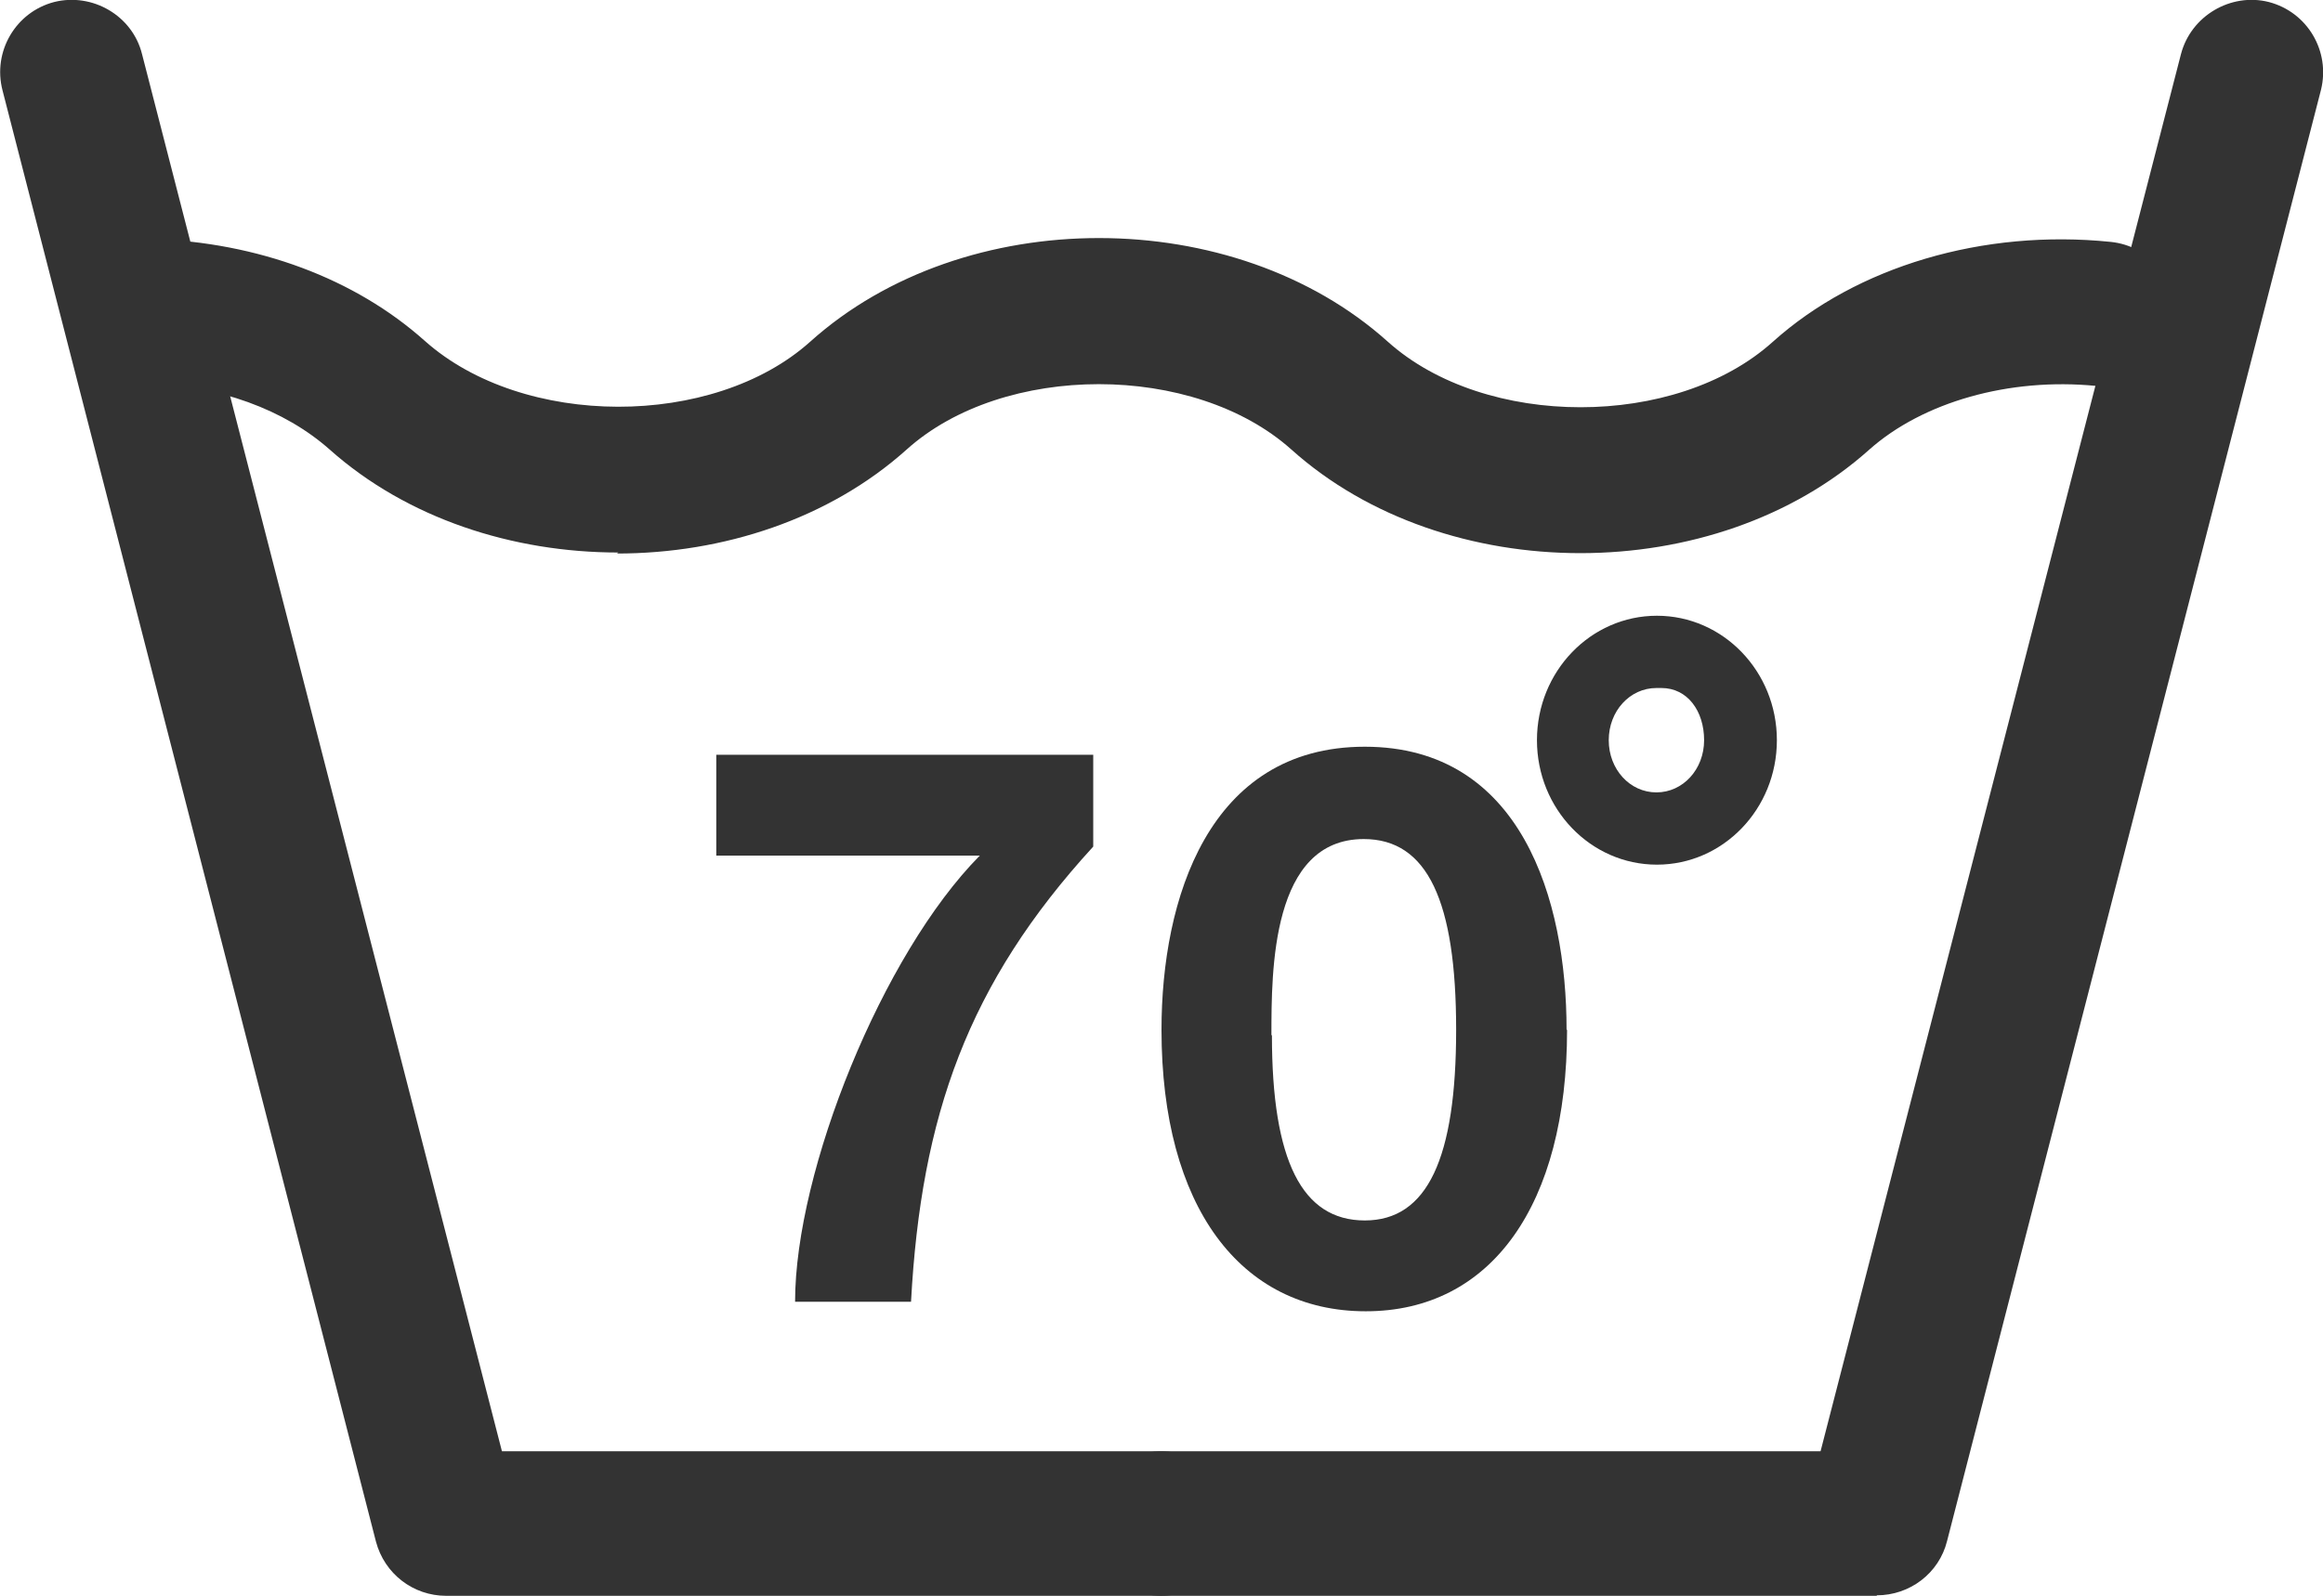
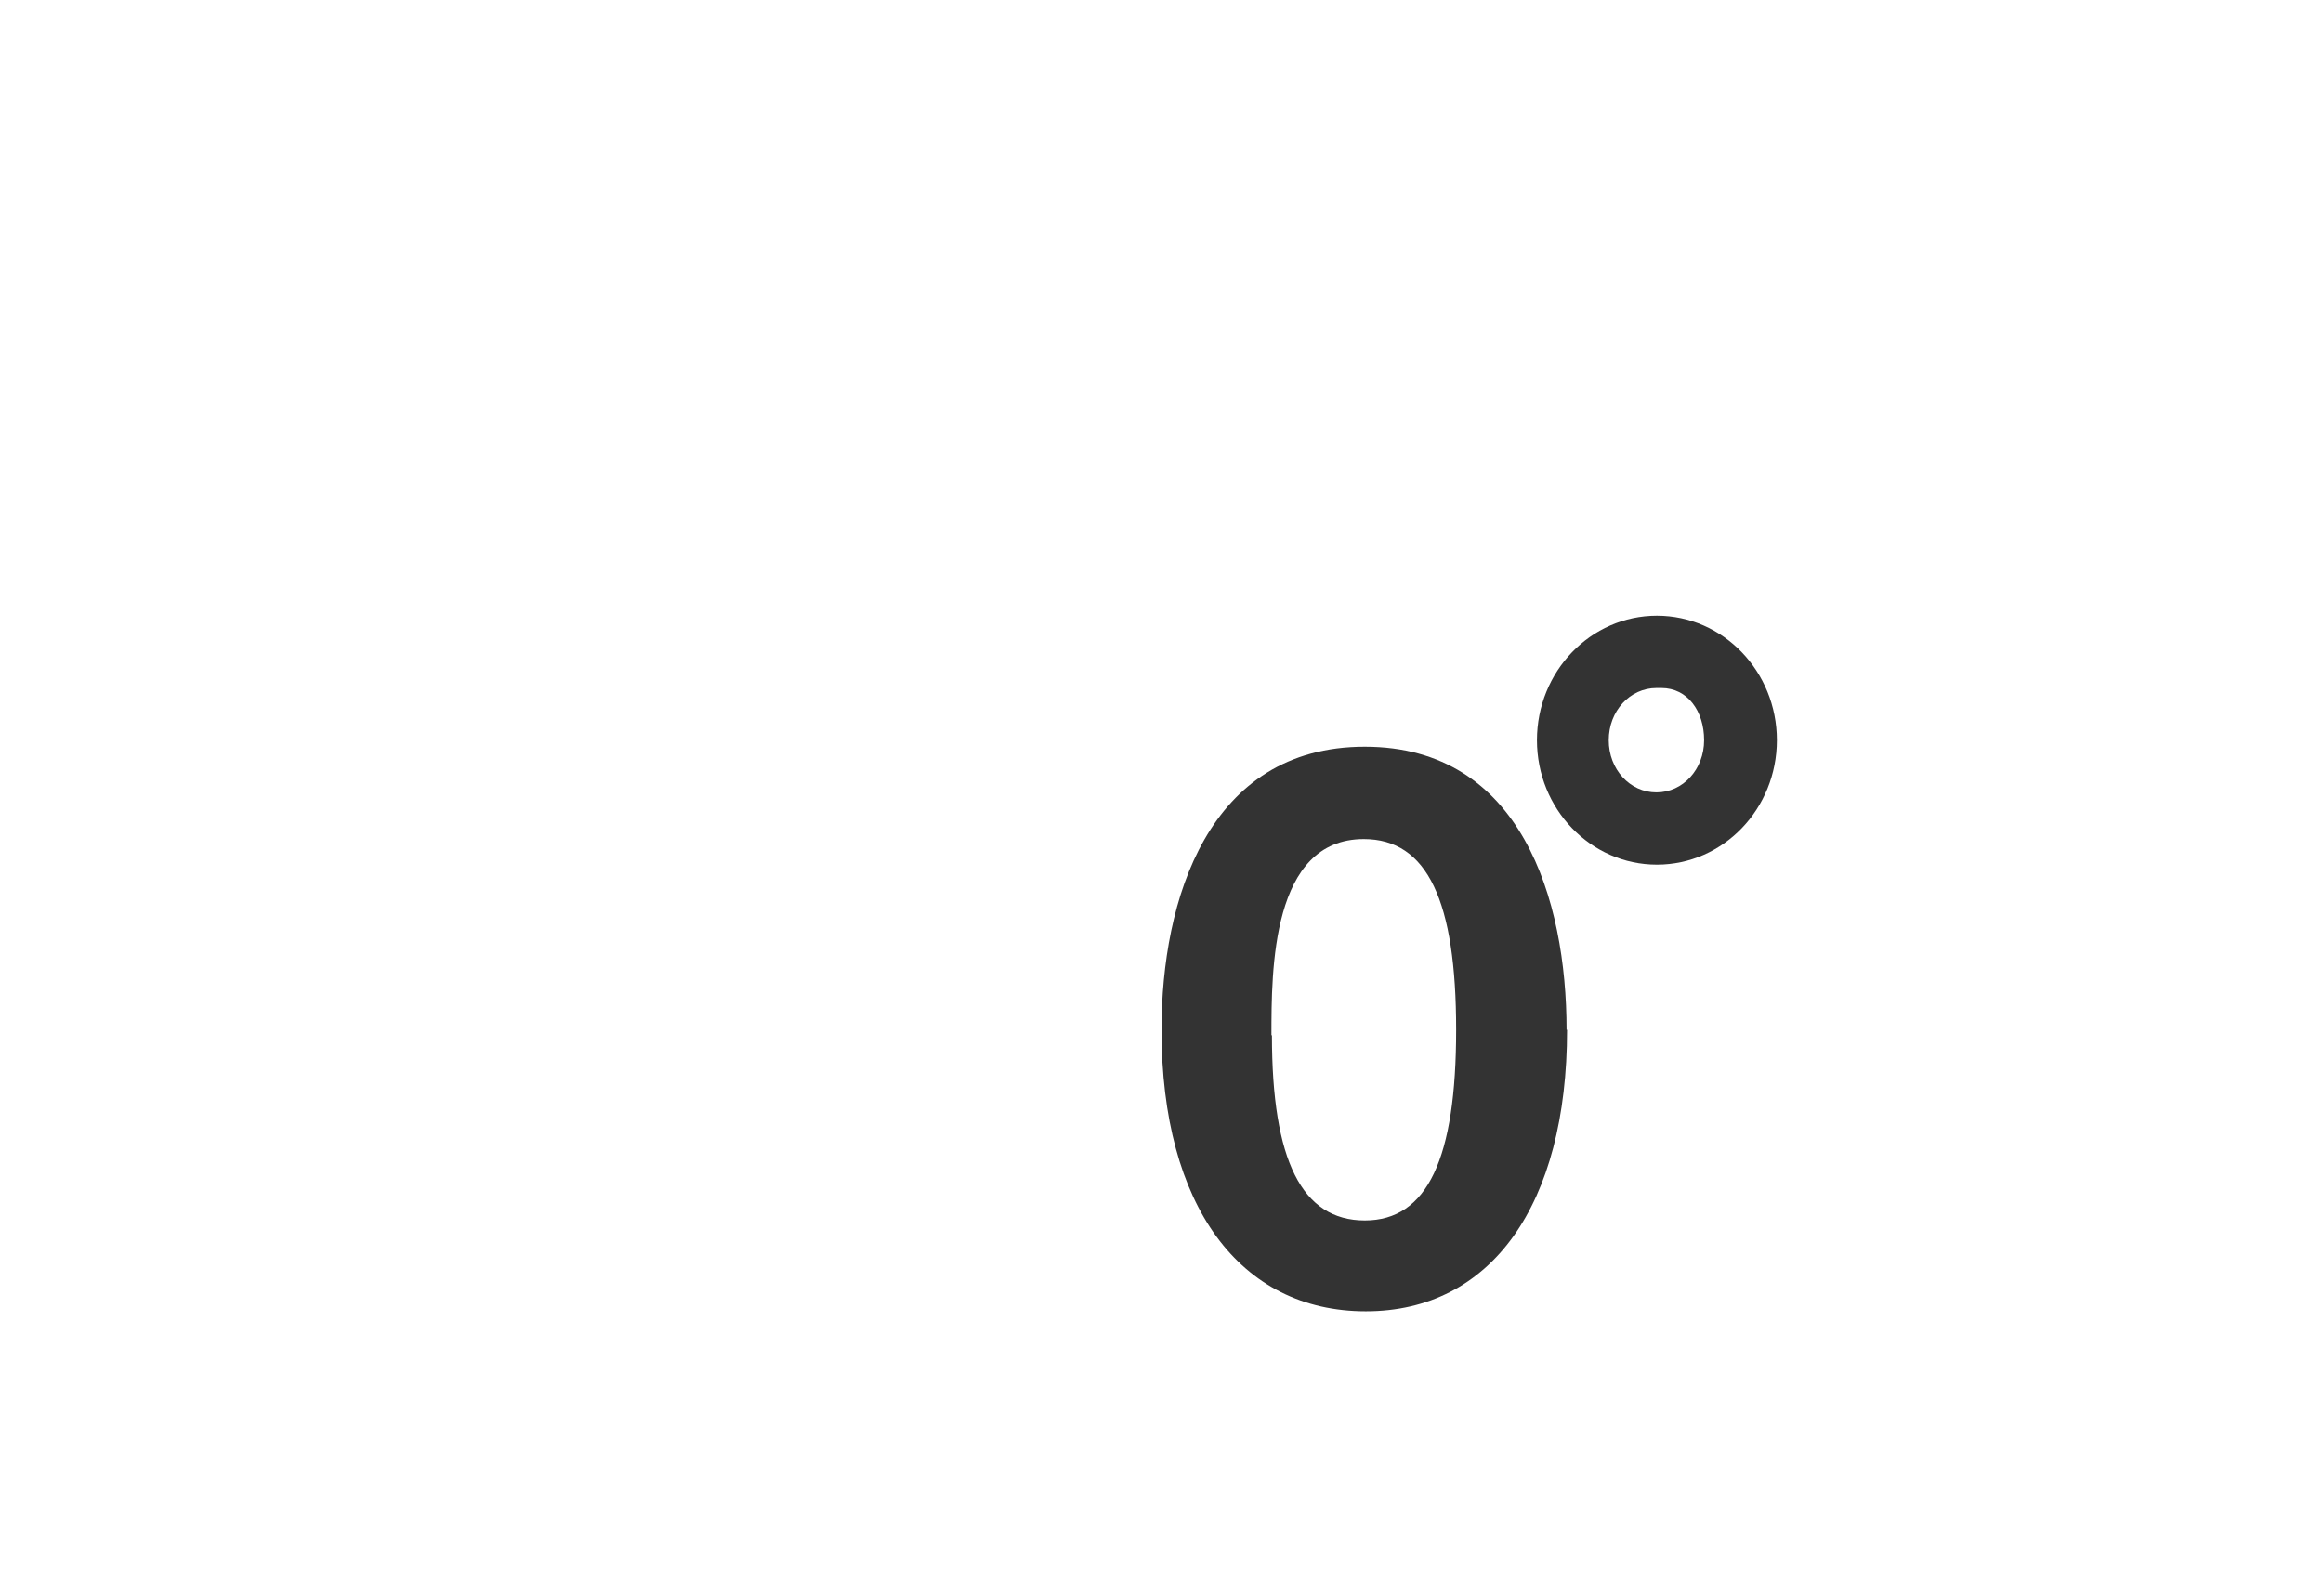
<svg xmlns="http://www.w3.org/2000/svg" id="Layer_2" viewBox="0 0 46.28 31.8">
  <g id="Layer_1-2">
-     <path d="m23.14,31.8h-14.25c-.66,0-1.23-.44-1.4-1.08L.05,1.8C-.15,1.03.31.24,1.08.04c.76-.19,1.56.27,1.75,1.04l7.17,27.84h13.13c.8,0,1.44.64,1.44,1.44s-.64,1.44-1.44,1.44Z" style="fill:#333;" />
-     <path d="m37.39,31.8h-14.25c-.8,0-1.44-.64-1.44-1.44s.64-1.44,1.44-1.44h13.13L43.45,1.08c.2-.77,1-1.23,1.75-1.04.77.2,1.23.98,1.04,1.75l-7.45,28.92c-.16.64-.74,1.08-1.4,1.08Z" style="fill:#333;" />
-     <path d="m12.32,11.01c-2.11,0-4.21-.68-5.75-2.05-.9-.8-2.22-1.28-3.64-1.32-.79-.02-1.42-.69-1.4-1.48.03-.8.7-1.45,1.49-1.4,2.12.07,4.05.79,5.44,2.03,1.96,1.75,5.75,1.75,7.68.02,3.07-2.76,8.45-2.75,11.51,0,1.94,1.74,5.74,1.74,7.67,0,1.67-1.5,4.19-2.25,6.73-1.99.79.08,1.37.78,1.29,1.58-.08.79-.78,1.37-1.58,1.29-1.73-.17-3.45.32-4.52,1.27-3.07,2.75-8.44,2.75-11.51,0-1.94-1.74-5.74-1.74-7.67,0-1.54,1.38-3.65,2.07-5.77,2.07Z" style="fill:#333;" />
-     <path d="m21.78,16.87c-2.5,2.73-3.43,5.37-3.63,9.07h-2.31c0-2.61,1.74-6.93,3.68-8.89h-5.25v-2.01h7.51v1.84Z" style="fill:#333;" />
    <path d="m31.22,20.52c0,3.49-1.51,5.61-4.01,5.61s-4.07-2.09-4.07-5.61c0-2.59.93-5.64,4.05-5.64s4.02,3.05,4.02,5.64Zm-5.88.11c0,2.5.6,3.69,1.85,3.69s1.82-1.24,1.82-3.8-.57-3.8-1.84-3.8c-1.84,0-1.84,2.61-1.84,3.91Z" style="fill:#333;" />
    <path d="m33.1,13.71c.52,0,.85.46.85,1.04s-.42,1.04-.95,1.04-.95-.46-.95-1.04.42-1.04.95-1.04h.09Zm-.09-1.44c-1.32,0-2.39,1.11-2.39,2.48s1.07,2.48,2.39,2.48,2.39-1.11,2.39-2.48-1.07-2.48-2.39-2.48h0Z" style="fill:#333;" />
  </g>
</svg>